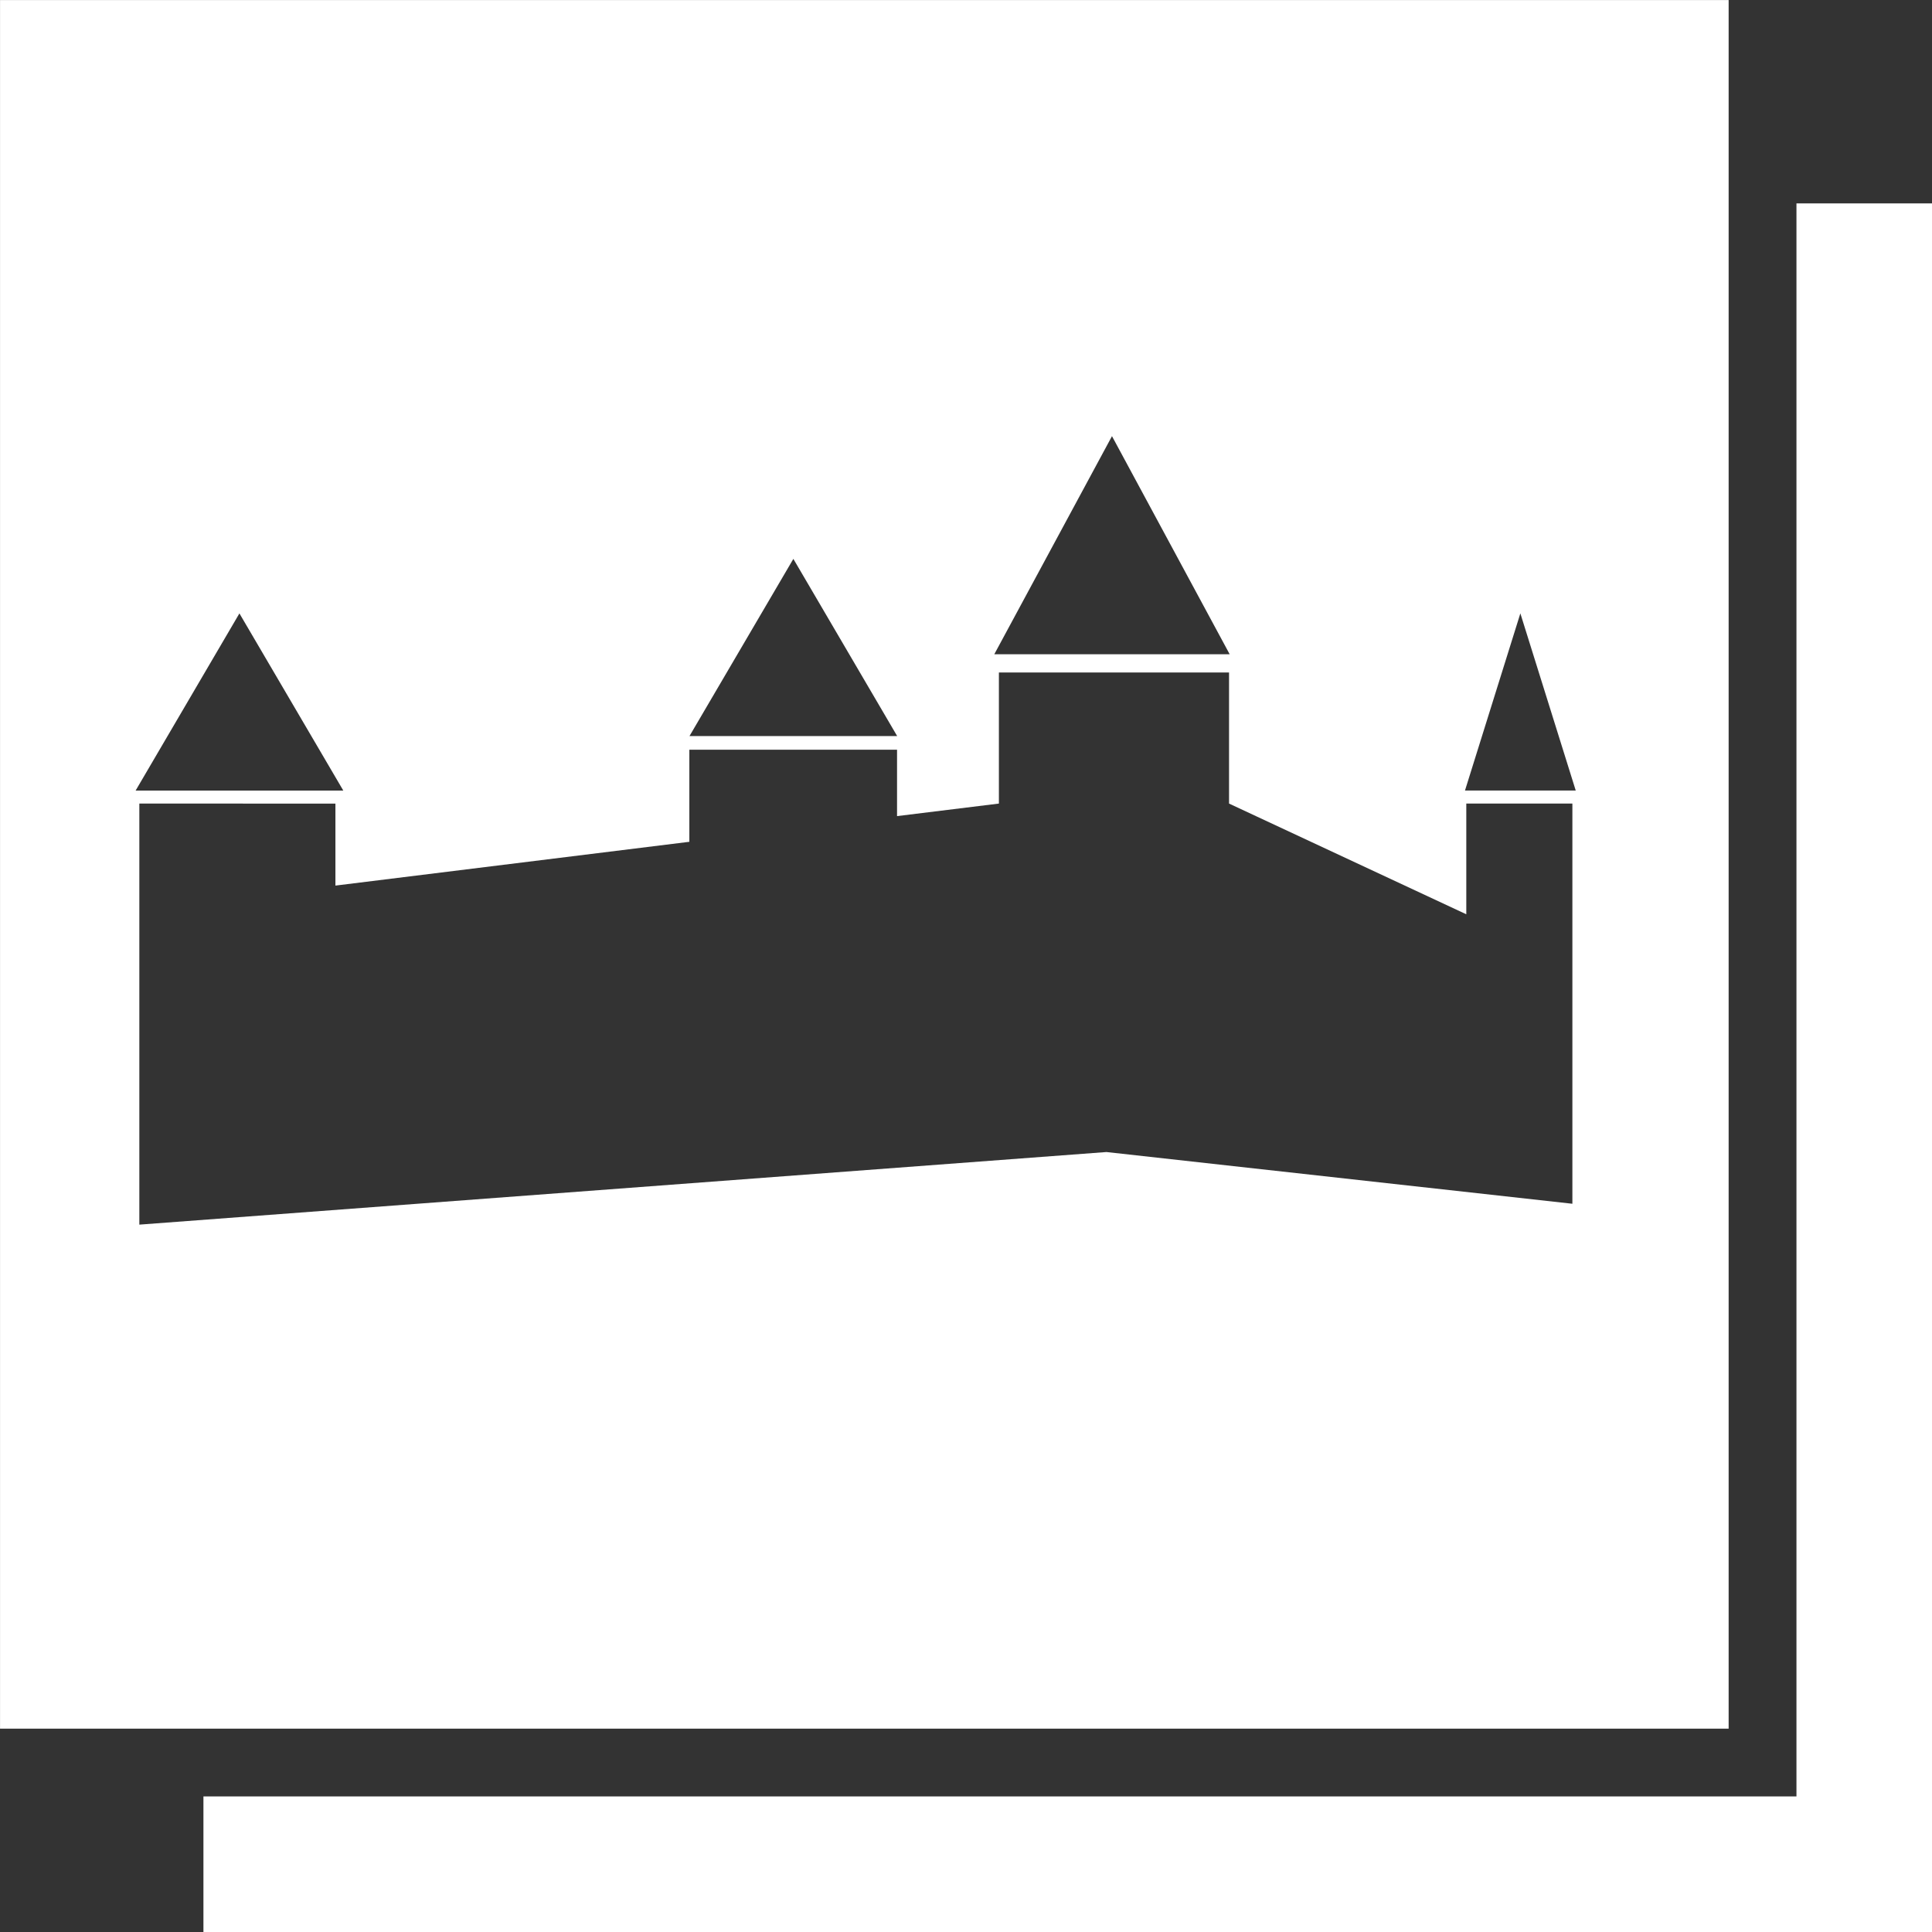
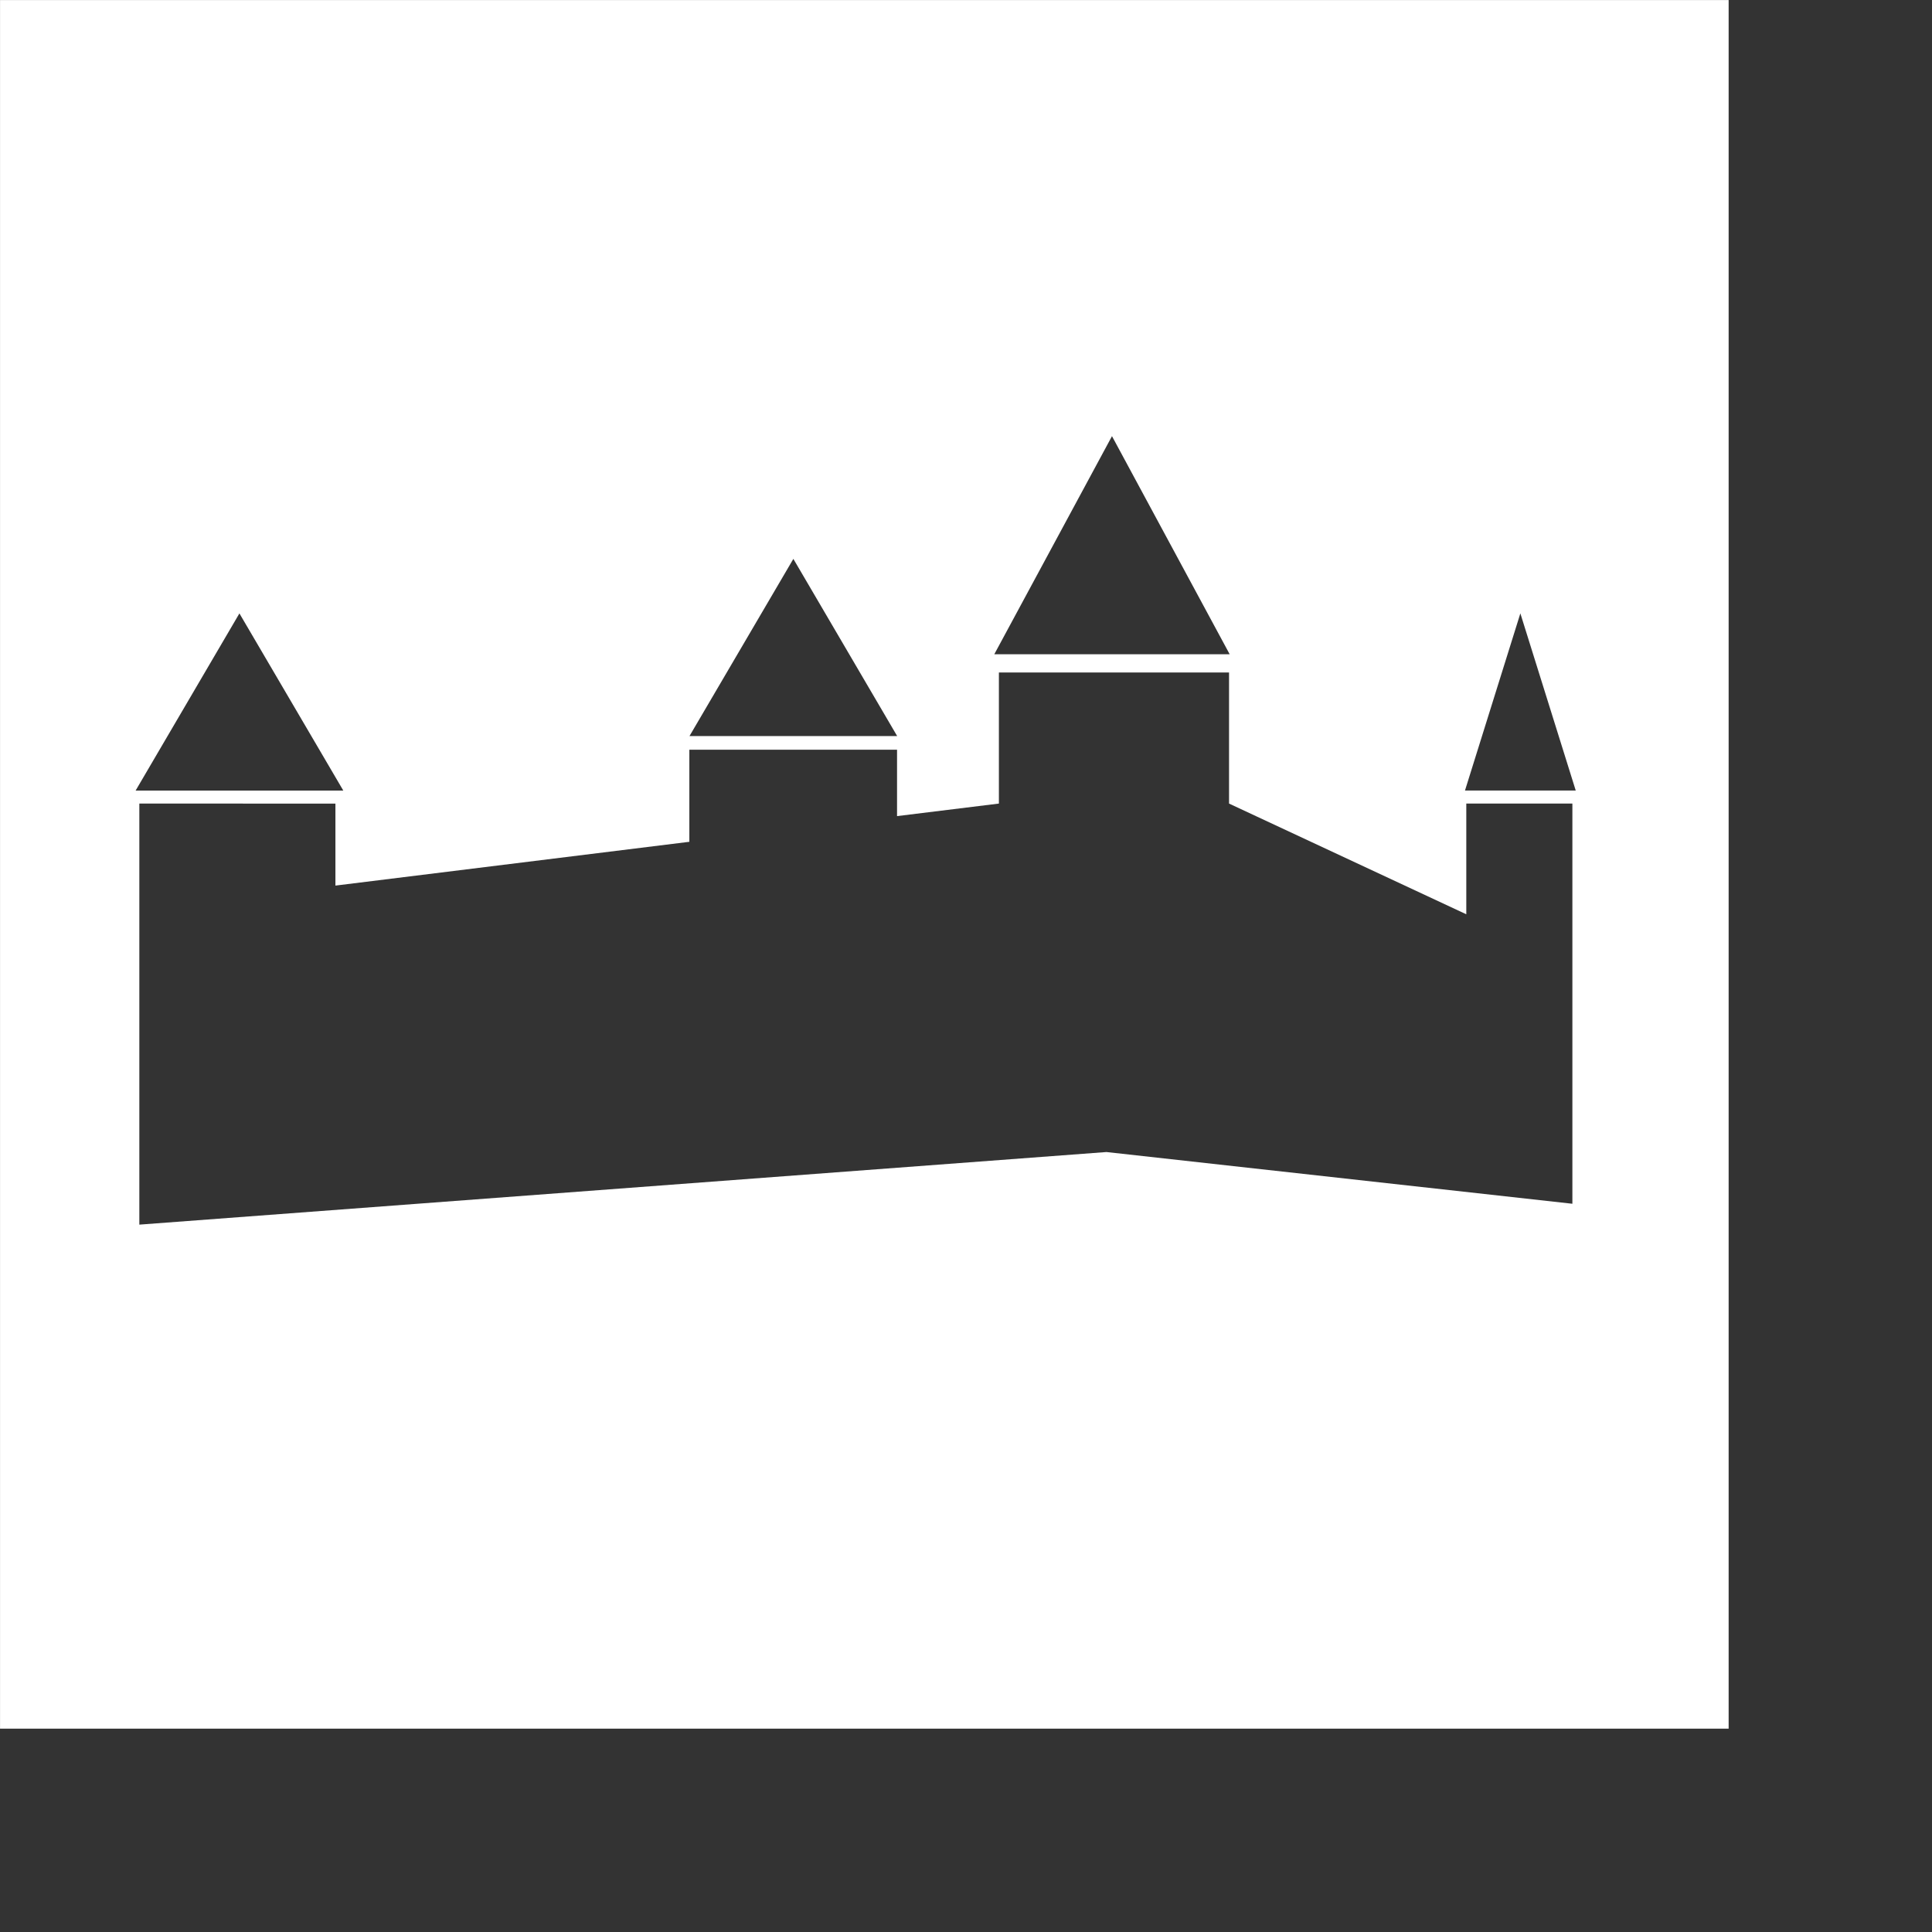
<svg xmlns="http://www.w3.org/2000/svg" width="57.001" height="57.001" viewBox="0 0 57.001 57.001">
  <rect x="0" y="0" width="57.001" height="57.001" fill="#333333" stroke="none" />
  <g id="Gruppe_99" data-name="Gruppe 99" transform="translate(-931.999 -51.999)">
    <path id="Differenzmenge_2" data-name="Differenzmenge 2" d="M155-7364H104v-51h51v51Zm-46.89-27.293v12.423l28.532-2.142,13.748,1.526v-11.807h-3.13v3.266l-7-3.266v-3.867h-6.79v3.867l-3.005.37v-1.959h-6.128v2.717l-10.442,1.292v-2.419Zm2.953-5.611L108-7391.676h6.128l-3.065-5.227Zm37.792,0-1.634,5.227h3.268l-1.634-5.227Zm-21.449-1.608-3.065,5.228h6.128l-3.063-5.228Zm9.4-3.62h0l-3.472,6.434h6.945l-3.472-6.434Z" transform="translate(828 7467)" fill="#fff" />
-     <path id="Differenzmenge_1" data-name="Differenzmenge 1" d="M161-7358H110v-4h47v-47h4v51Z" transform="translate(828.001 7467)" fill="#fff" />
  </g>
</svg>